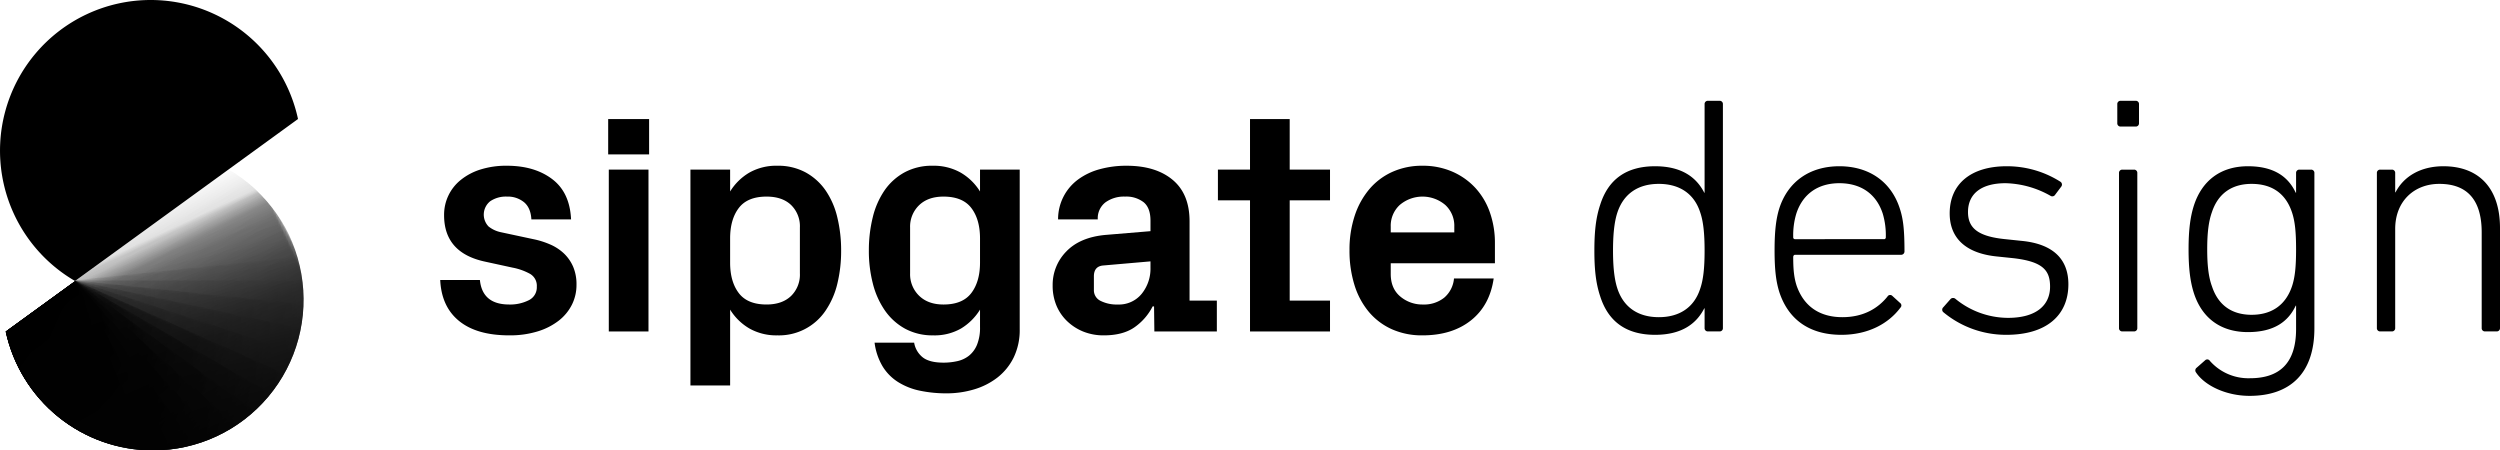
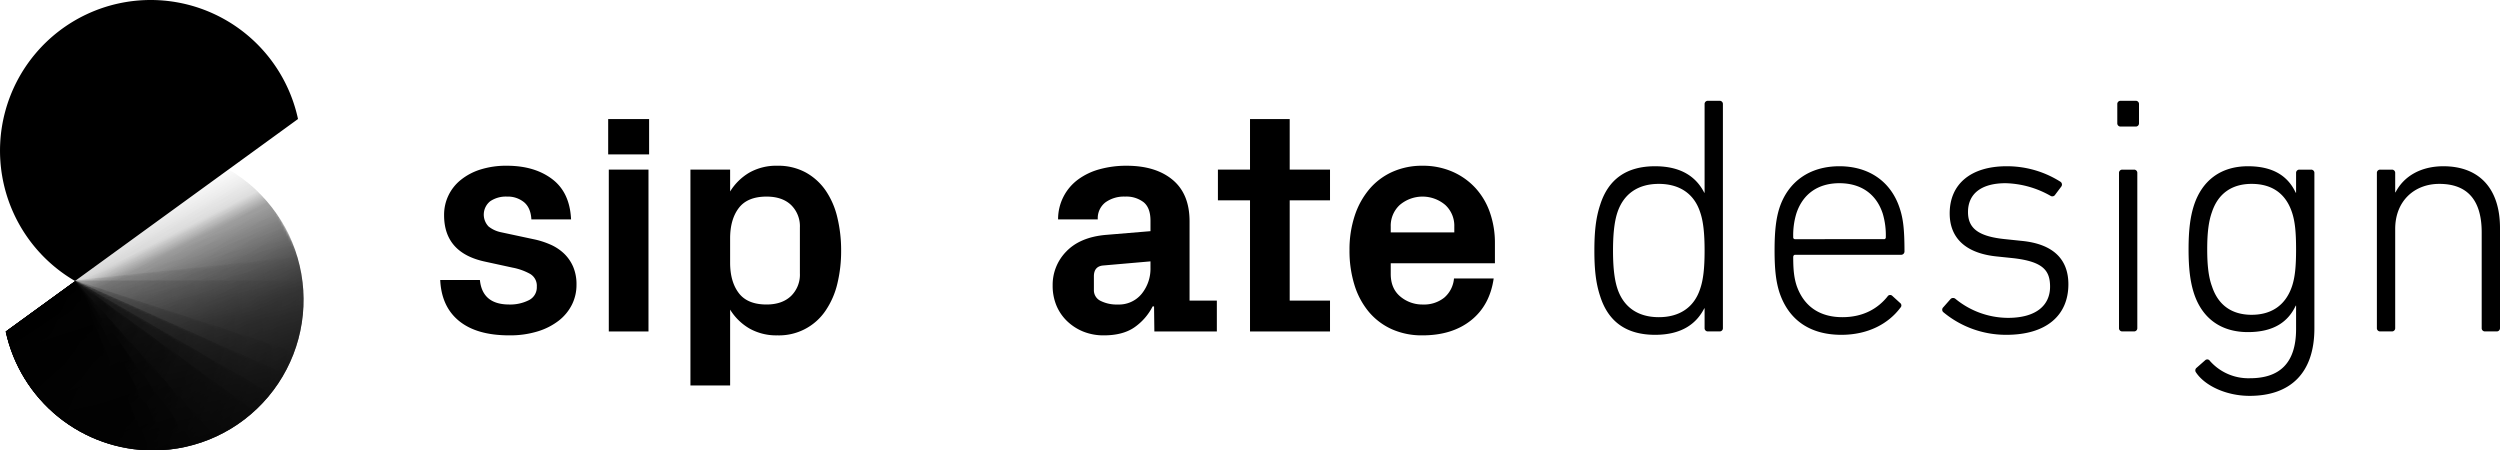
<svg xmlns="http://www.w3.org/2000/svg" xmlns:xlink="http://www.w3.org/1999/xlink" viewBox="0 0 1021.683 184.087">
  <defs>
    <style>.a{fill:url(#a);}.b{fill:url(#b);}.c{fill:url(#c);}.d{fill:url(#d);}.e{fill:url(#e);}.f{fill:url(#f);}.g{fill:url(#g);}.h{fill:url(#h);}.i{fill:url(#i);}.j{fill:url(#j);}.k{fill:url(#k);}.l{fill:url(#l);}.m{fill:url(#m);}.n{fill:url(#n);}.o{fill:url(#o);}.p{fill:url(#p);}.q{fill:url(#q);}.r{fill:url(#r);}.s{fill:none;}.t{clip-path:url(#s);}.u{mask:url(#t);}.v{fill:url(#u);}.w{mask:url(#v);}.x{fill:url(#w);}.y{mask:url(#x);}.z{fill:url(#y);}.aa{mask:url(#z);}.ab{fill:url(#aa);}.ac{mask:url(#ab);}.ad{fill:url(#ac);}.ae{mask:url(#ad);}.af{fill:url(#ae);}.ag{mask:url(#af);}.ah{fill:url(#ag);}.ai{mask:url(#ah);}.aj{fill:url(#ai);}.ak{mask:url(#aj);}.al{fill:url(#ak);}.am{mask:url(#al);}.an{fill:url(#am);}.ao{mask:url(#an);}.ap{fill:url(#ao);}.aq{mask:url(#ap);}.ar{fill:url(#aq);}.as{mask:url(#ar);}.at{fill:url(#as);}.au{mask:url(#at);}.av{fill:url(#au);}.aw{mask:url(#av);}.ax{fill:url(#aw);}.ay{mask:url(#ax);}.az{fill:url(#ay);}.ba{mask:url(#az);}.bb{fill:url(#ba);}.bc{fill:url(#bb);}.bd{fill:url(#bc);}.be{fill:url(#bd);}.bf{fill:url(#be);}.bg{mask:url(#bf);}.bh{fill:url(#bg);}.bi{fill:url(#bh);}</style>
    <linearGradient id="a" x1="10892.798" y1="4415.945" x2="11088.601" y2="4415.945" gradientTransform="matrix(0.167, -0.096, 0.066, 0.113, -2100.766, 692.57)" gradientUnits="userSpaceOnUse">
      <stop offset="0.93" stop-color="#fff" />
      <stop offset="0.956" stop-color="#fdfdfd" />
      <stop offset="0.966" stop-color="#f6f6f6" />
      <stop offset="0.972" stop-color="#ebebeb" />
      <stop offset="0.978" stop-color="#dadada" />
      <stop offset="0.982" stop-color="#c4c4c4" />
      <stop offset="0.986" stop-color="#a8a8a8" />
      <stop offset="0.99" stop-color="#888" />
      <stop offset="0.994" stop-color="#626262" />
      <stop offset="0.997" stop-color="#373737" />
      <stop offset="1" stop-color="#090909" />
      <stop offset="1" />
    </linearGradient>
    <linearGradient id="b" x1="7892.319" y1="4356.924" x2="8088.122" y2="4356.924" gradientTransform="matrix(0.185, -0.15, 0.162, 0.2, -2158.963, 475.919)" gradientUnits="userSpaceOnUse">
      <stop offset="0.9" stop-color="#fff" />
      <stop offset="0.937" stop-color="#fdfdfd" />
      <stop offset="0.951" stop-color="#f6f6f6" />
      <stop offset="0.96" stop-color="#ebebeb" />
      <stop offset="0.968" stop-color="#dadada" />
      <stop offset="0.975" stop-color="#c4c4c4" />
      <stop offset="0.981" stop-color="#a8a8a8" />
      <stop offset="0.986" stop-color="#888" />
      <stop offset="0.991" stop-color="#626262" />
      <stop offset="0.995" stop-color="#373737" />
      <stop offset="0.999" stop-color="#090909" />
      <stop offset="1" />
    </linearGradient>
    <linearGradient id="c" x1="4044.684" y1="3063.981" x2="4240.487" y2="3063.981" gradientTransform="matrix(0.196, -0.269, 0.603, 0.438, -2620.36, -66.564)" gradientUnits="userSpaceOnUse">
      <stop offset="0.317" stop-color="#fff" />
      <stop offset="0.571" stop-color="#fdfdfd" />
      <stop offset="0.663" stop-color="#f6f6f6" />
      <stop offset="0.728" stop-color="#ebebeb" />
      <stop offset="0.781" stop-color="#dadada" />
      <stop offset="0.827" stop-color="#c4c4c4" />
      <stop offset="0.867" stop-color="#a8a8a8" />
      <stop offset="0.903" stop-color="#888" />
      <stop offset="0.936" stop-color="#626262" />
      <stop offset="0.967" stop-color="#373737" />
      <stop offset="0.995" stop-color="#090909" />
      <stop offset="1" />
    </linearGradient>
    <linearGradient id="d" x1="3555.676" y1="3359.49" x2="3751.479" y2="3359.49" gradientTransform="matrix(0.167, -0.288, 0.646, 0.373, -2734.144, -39.6)" xlink:href="#c" />
    <linearGradient id="e" x1="3000.18" y1="3630.553" x2="3195.982" y2="3630.553" gradientTransform="matrix(0.135, -0.304, 0.681, 0.303, -2844.486, -0.891)" xlink:href="#c" />
    <linearGradient id="f" x1="2384.28" y1="3874.2" x2="2580.083" y2="3874.2" gradientTransform="matrix(0.103, -0.317, 0.709, 0.23, -2950.177, 49.141)" xlink:href="#c" />
    <linearGradient id="g" x1="1714.725" y1="4087.762" x2="1910.528" y2="4087.762" gradientTransform="matrix(0.069, -0.326, 0.729, 0.155, -3050.06, 109.946)" xlink:href="#c" />
    <linearGradient id="h" x1="998.852" y1="4268.898" x2="1194.655" y2="4268.898" gradientTransform="matrix(0.035, -0.331, 0.741, 0.078, -3143.04, 180.858)" xlink:href="#c" />
    <linearGradient id="i" x1="222.025" y1="4415.625" x2="440.304" y2="4415.625" gradientTransform="matrix(0, -0.333, 0.745, 0, -3228.098, 261.101)" xlink:href="#c" />
    <linearGradient id="j" x1="107.102" y1="702.726" x2="302.905" y2="702.726" gradientTransform="matrix(0.978, -0.208, 0.195, 0.918, -288.141, -397.105)" gradientUnits="userSpaceOnUse">
      <stop offset="0" />
      <stop offset="1" stop-color="#fff" />
    </linearGradient>
    <linearGradient id="k" x1="1451.764" y1="1775.208" x2="1647.567" y2="1775.208" gradientTransform="matrix(0.588, -0.299, 0.201, 0.394, -1197.179, -91.575)" gradientUnits="userSpaceOnUse">
      <stop offset="0" stop-color="#fff" />
      <stop offset="0.156" stop-color="#c2c2c2" />
      <stop offset="0.324" stop-color="#888" />
      <stop offset="0.487" stop-color="#575757" />
      <stop offset="0.639" stop-color="#313131" />
      <stop offset="0.78" stop-color="#161616" />
      <stop offset="0.905" stop-color="#060606" />
      <stop offset="1" />
    </linearGradient>
    <linearGradient id="l" x1="1464.177" y1="1564.034" x2="1659.98" y2="1564.034" gradientTransform="matrix(0.598, -0.279, 0.187, 0.401, -1158.746, -48.81)" gradientUnits="userSpaceOnUse">
      <stop offset="0" stop-color="#fff" />
      <stop offset="0.063" stop-color="#dadada" />
      <stop offset="0.16" stop-color="#a7a7a7" />
      <stop offset="0.262" stop-color="#7b7b7b" />
      <stop offset="0.367" stop-color="#555" />
      <stop offset="0.475" stop-color="#363636" />
      <stop offset="0.588" stop-color="#1e1e1e" />
      <stop offset="0.707" stop-color="#0d0d0d" />
      <stop offset="0.838" stop-color="#030303" />
      <stop offset="1" />
    </linearGradient>
    <linearGradient id="m" x1="-848.603" y1="4526.335" x2="-652.801" y2="4526.335" gradientTransform="matrix(-0.041, -0.392, 0.741, -0.078, -3319.249, 207.597)" xlink:href="#c" />
    <linearGradient id="n" x1="5333.411" y1="1340.385" x2="5529.214" y2="1340.385" gradientTransform="matrix(0.304, -0.135, 0.303, 0.681, -2043.995, -19.497)" xlink:href="#c" />
    <linearGradient id="o" x1="5240.773" y1="1705.495" x2="5436.576" y2="1705.494" gradientTransform="matrix(0.288, -0.167, 0.373, 0.646, -2156.016, -53.038)" xlink:href="#c" />
    <linearGradient id="p" x1="5063.185" y1="2064.279" x2="5258.988" y2="2064.279" gradientTransform="matrix(0.269, -0.196, 0.438, 0.603, -2270.93, -74.686)" xlink:href="#c" />
    <linearGradient id="q" x1="4802.591" y1="2412.809" x2="4998.393" y2="2412.809" gradientTransform="matrix(0.247, -0.223, 0.499, 0.554, -2387.477, -84.203)" xlink:href="#c" />
    <linearGradient id="r" x1="4461.846" y1="2747.264" x2="4657.649" y2="2747.264" gradientTransform="matrix(0.223, -0.247, 0.554, 0.499, -2504.381, -81.486)" xlink:href="#c" />
    <clipPath id="s">
      <path class="s" d="M62.491,184.087A61.597,61.597,0,0,1,2.285,135.456L93.406,69.253A61.577,61.577,0,0,1,62.491,184.087Z" />
    </clipPath>
    <mask id="t" x="-2.053" y="114.591" width="45.564" height="41.222" maskUnits="userSpaceOnUse">
      <polygon class="a" points="30.593 114.591 14.27 124.015 -2.053 133.439 10.865 155.813 43.511 136.964 30.593 114.591" />
    </mask>
    <linearGradient id="u" x1="10990.699" y1="4514.627" x2="10990.699" y2="4317.263" gradientTransform="matrix(0.167, -0.096, 0.066, 0.113, -2100.766, 692.57)" gradientUnits="userSpaceOnUse">
      <stop offset="0.7" stop-opacity="0" />
      <stop offset="1" stop-opacity="0.6" />
    </linearGradient>
    <mask id="v" x="-8.196" y="111.506" width="68.177" height="68.763" maskUnits="userSpaceOnUse">
      <polygon class="b" points="28.096 111.506 9.95 126.2 -8.196 140.894 23.69 180.27 59.981 150.881 28.096 111.506" />
    </mask>
    <linearGradient id="w" x1="7990.22" y1="4455.606" x2="7990.22" y2="4258.242" gradientTransform="matrix(0.185, -0.15, 0.162, 0.2, -2158.963, 475.919)" gradientUnits="userSpaceOnUse">
      <stop offset="0.7" stop-opacity="0" />
      <stop offset="1" stop-opacity="0.7" />
    </linearGradient>
    <mask id="x" x="-7.855" y="75.368" width="154.638" height="136.332" maskUnits="userSpaceOnUse">
      <polygon class="k" points="107.185 75.368 49.665 104.676 -7.855 133.984 31.743 211.699 146.783 153.083 107.185 75.368" />
    </mask>
    <linearGradient id="y" x1="1549.666" y1="1873.889" x2="1549.666" y2="1676.525" gradientTransform="matrix(0.588, -0.299, 0.201, 0.394, -1197.179, -91.575)" gradientUnits="userSpaceOnUse">
      <stop offset="0.5" stop-opacity="0.4" />
      <stop offset="0.929" stop-opacity="0.213" />
      <stop offset="1" stop-opacity="0" />
    </linearGradient>
    <mask id="z" x="-10.041" y="75.512" width="153.877" height="133.616" maskUnits="userSpaceOnUse">
-       <polygon class="l" points="106.975 75.512 48.467 102.795 -10.041 130.077 26.821 209.128 143.836 154.562 106.975 75.512" />
-     </mask>
+       </mask>
    <linearGradient id="aa" x1="1562.079" y1="1662.715" x2="1562.079" y2="1465.351" gradientTransform="matrix(0.598, -0.279, 0.187, 0.401, -1158.746, -48.81)" gradientUnits="userSpaceOnUse">
      <stop offset="0.85" stop-opacity="0.2" />
      <stop offset="0.979" stop-opacity="0.106" />
      <stop offset="1" stop-opacity="0" />
    </linearGradient>
    <mask id="ab" x="-9.812" y="103.388" width="154.395" height="92.216" maskUnits="userSpaceOnUse">
      <polygon class="m" points="-9.813 118.766 -5.775 157.185 -1.737 195.604 144.583 180.225 136.507 103.388 -9.813 118.766" />
    </mask>
    <linearGradient id="ac" x1="-750.702" y1="4625.018" x2="-750.702" y2="4427.653" gradientTransform="matrix(-0.041, -0.392, 0.741, -0.078, -3319.249, 207.597)" gradientUnits="userSpaceOnUse">
      <stop offset="0" stop-opacity="0" />
      <stop offset="1" stop-opacity="0.2" />
    </linearGradient>
    <mask id="ad" x="-45.492" y="77.425" width="119.389" height="160.918" maskUnits="userSpaceOnUse">
      <polygon class="n" points="14.056 77.425 -15.718 90.681 -45.492 103.937 14.349 238.343 73.897 211.83 14.056 77.425" />
    </mask>
    <linearGradient id="ae" x1="5431.312" y1="1439.068" x2="5431.312" y2="1241.703" gradientTransform="matrix(0.304, -0.135, 0.303, 0.681, -2043.995, -19.497)" gradientUnits="userSpaceOnUse">
      <stop offset="0" stop-opacity="0" />
      <stop offset="1" stop-opacity="0.7" />
    </linearGradient>
    <mask id="af" x="-46.182" y="79.355" width="130.013" height="160.006" maskUnits="userSpaceOnUse">
      <polygon class="o" points="10.269 79.354 -17.957 95.65 -46.182 111.946 27.381 239.36 83.831 206.768 10.269 79.354" />
    </mask>
    <linearGradient id="ag" x1="5338.675" y1="1804.177" x2="5338.675" y2="1606.813" gradientTransform="matrix(0.288, -0.167, 0.373, 0.646, -2156.016, -53.038)" xlink:href="#ae" />
    <mask id="ah" x="-46.031" y="81.669" width="139.213" height="157.341" maskUnits="userSpaceOnUse">
      <polygon class="p" points="6.704 81.669 -19.663 100.826 -46.031 119.983 40.447 239.01 93.182 200.696 6.704 81.669" />
    </mask>
    <linearGradient id="ai" x1="5161.086" y1="2162.962" x2="5161.086" y2="1965.598" gradientTransform="matrix(0.269, -0.196, 0.438, 0.603, -2270.93, -74.686)" xlink:href="#ae" />
    <mask id="aj" x="-45.04" y="84.344" width="146.887" height="152.952" maskUnits="userSpaceOnUse">
      <polygon class="q" points="3.401 84.344 -20.82 106.153 -45.04 127.961 53.406 237.296 101.847 193.68 3.401 84.344" />
    </mask>
    <linearGradient id="ak" x1="4900.492" y1="2511.491" x2="4900.492" y2="2314.127" gradientTransform="matrix(0.247, -0.223, 0.499, 0.554, -2387.477, -84.203)" xlink:href="#ae" />
    <mask id="al" x="-43.221" y="87.35" width="152.952" height="146.887" maskUnits="userSpaceOnUse">
-       <polygon class="r" points="0.395 87.35 -21.413 111.57 -43.221 135.791 66.114 234.237 109.731 185.796 0.395 87.35" />
-     </mask>
+       </mask>
    <linearGradient id="am" x1="4559.747" y1="2845.947" x2="4559.747" y2="2648.582" gradientTransform="matrix(0.223, -0.247, 0.554, 0.499, -2504.381, -81.486)" xlink:href="#ae" />
    <mask id="an" x="-40.594" y="90.653" width="157.341" height="139.213" maskUnits="userSpaceOnUse">
      <polygon class="c" points="-2.28 90.653 -21.437 117.02 -40.594 143.388 78.433 229.866 116.747 177.131 -2.28 90.653" />
    </mask>
    <linearGradient id="ao" x1="4142.586" y1="3162.664" x2="4142.586" y2="2965.3" gradientTransform="matrix(0.196, -0.269, 0.603, 0.438, -2620.36, -66.564)" xlink:href="#ae" />
    <mask id="ap" x="-37.186" y="94.218" width="160.006" height="130.013" maskUnits="userSpaceOnUse">
      <polygon class="d" points="-4.595 94.218 -20.891 122.443 -37.186 150.669 90.228 224.231 122.819 167.78 -4.595 94.218" />
    </mask>
    <linearGradient id="aq" x1="3653.577" y1="3458.173" x2="3653.577" y2="3260.808" gradientTransform="matrix(0.167, -0.288, 0.646, 0.373, -2734.144, -39.6)" xlink:href="#ae" />
    <mask id="ar" x="-33.037" y="98.005" width="160.918" height="119.389" maskUnits="userSpaceOnUse">
      <polygon class="e" points="-6.524 98.005 -19.781 127.779 -33.037 157.553 101.369 217.394 127.881 157.846 -6.524 98.005" />
    </mask>
    <linearGradient id="as" x1="3098.081" y1="3729.235" x2="3098.081" y2="3531.871" gradientTransform="matrix(0.135, -0.304, 0.681, 0.303, -2844.486, -0.891)" xlink:href="#ae" />
    <mask id="at" x="-28.19" y="101.973" width="160.067" height="107.457" maskUnits="userSpaceOnUse">
      <polygon class="f" points="-8.047 101.973 -18.119 132.97 -28.19 163.967 111.734 209.431 131.877 147.437 -8.047 101.973" />
    </mask>
    <linearGradient id="au" x1="2482.181" y1="3972.882" x2="2482.181" y2="3775.518" gradientTransform="matrix(0.103, -0.317, 0.709, 0.23, -2950.177, 49.141)" gradientUnits="userSpaceOnUse">
      <stop offset="0" stop-opacity="0" />
      <stop offset="1" stop-opacity="0.3" />
    </linearGradient>
    <mask id="av" x="-22.7" y="106.079" width="157.463" height="94.348" maskUnits="userSpaceOnUse">
      <polygon class="g" points="-9.148 106.079 -15.924 137.958 -22.7 169.838 121.21 200.427 134.762 136.668 -9.148 106.079" />
    </mask>
    <linearGradient id="aw" x1="1812.627" y1="4186.444" x2="1812.627" y2="3989.08" gradientTransform="matrix(0.069, -0.326, 0.729, 0.155, -3050.06, 109.946)" xlink:href="#au" />
    <mask id="ax" x="-16.626" y="110.277" width="153.133" height="80.205" maskUnits="userSpaceOnUse">
      <polygon class="h" points="-9.813 110.277 -13.219 142.69 -16.626 175.104 129.693 190.482 136.507 125.656 -9.813 110.277" />
    </mask>
    <linearGradient id="ay" x1="1096.753" y1="4367.581" x2="1096.753" y2="4170.216" gradientTransform="matrix(0.035, -0.331, 0.741, 0.078, -3143.04, 180.858)" xlink:href="#au" />
    <mask id="az" x="-10.035" y="114.522" width="147.125" height="72.666" maskUnits="userSpaceOnUse">
      <polygon class="i" points="-10.035 114.522 -10.035 150.855 -10.035 187.188 137.09 187.188 137.09 114.522 -10.035 114.522" />
    </mask>
    <linearGradient id="ba" x1="331.164" y1="4514.307" x2="331.164" y2="4316.943" gradientTransform="matrix(0, -0.333, 0.745, 0, -3228.098, 261.101)" xlink:href="#ac" />
    <linearGradient id="bb" x1="229.698" y1="1000.244" x2="229.698" y2="802.879" gradientTransform="matrix(0.951, -0.309, 0.169, 0.52, -334.892, -254.884)" gradientUnits="userSpaceOnUse">
      <stop offset="0" stop-opacity="0.6" />
      <stop offset="1" stop-opacity="0" />
    </linearGradient>
    <linearGradient id="bc" x1="134.74" y1="1956.468" x2="134.74" y2="1759.104" gradientTransform="matrix(0.809, -0.588, 0.551, 0.759, -1048.912, -1141.43)" gradientUnits="userSpaceOnUse">
      <stop offset="0" stop-opacity="0.5" />
      <stop offset="1" stop-opacity="0" />
    </linearGradient>
    <linearGradient id="bd" x1="195.273" y1="1672.426" x2="195.273" y2="1475.062" gradientTransform="matrix(0.866, -0.5, 0.469, 0.812, -830.88, -986.287)" xlink:href="#bc" />
    <linearGradient id="be" x1="227.617" y1="1383.196" x2="227.617" y2="1185.832" gradientTransform="translate(-630.259 -809.202) rotate(-24) scale(1 0.938)" xlink:href="#bb" />
    <mask id="bf" x="-65.547" y="94.272" width="230.024" height="221.839" maskUnits="userSpaceOnUse">
      <polygon class="j" points="125.977 94.272 30.215 114.627 -65.547 134.982 -27.047 316.111 164.477 275.401 125.977 94.272" />
    </mask>
    <linearGradient id="bg" x1="205.004" y1="801.408" x2="205.004" y2="604.044" gradientTransform="matrix(0.978, -0.208, 0.195, 0.918, -288.141, -397.105)" xlink:href="#bb" />
    <linearGradient id="bh" x1="233.052" y1="1092.41" x2="233.052" y2="895.046" gradientTransform="matrix(0.951, -0.309, 0.29, 0.892, -450.934, -612.025)" xlink:href="#bb" />
  </defs>
  <title>180426_sipgate_design_bildmarke_schwarz_RGB</title>
  <path d="M179.904,114.431h16.22q1.013,10.012,11.976,10.011a16.897,16.897,0,0,0,7.983-1.741,5.833,5.833,0,0,0,3.295-5.539,5.606,5.606,0,0,0-2.725-5.222,24.052,24.052,0,0,0-7.163-2.564l-11.398-2.482q-16.604-3.612-16.604-18.948a18.205,18.205,0,0,1,6.78-14.383,24.361,24.361,0,0,1,8.047-4.277,34.873,34.873,0,0,1,10.835-1.552q11.278,0,18.501,5.449t7.73,16.473H217.16q-.254-4.688-2.978-7.001a10.495,10.495,0,0,0-7.033-2.312,11.374,11.374,0,0,0-6.811,1.896,6.995,6.995,0,0,0-.685,10.309,12.023,12.023,0,0,0,5.093,2.361l13.127,2.812a34.174,34.174,0,0,1,6.943,2.174,19.253,19.253,0,0,1,5.664,3.703,16.679,16.679,0,0,1,3.743,5.388,18.275,18.275,0,0,1,1.376,7.408,18.002,18.002,0,0,1-1.837,8.047,19.119,19.119,0,0,1-5.322,6.526,26.711,26.711,0,0,1-8.617,4.435A38.322,38.322,0,0,1,208.1,137.051q-13.243,0-20.466-5.861T179.904,114.431Z" />
  <path d="M248.545,63.108V48.662h16.727V63.108Zm.254,72.359V69.319h16.22v66.149Z" />
  <path d="M282.162,157.517V69.319h16.22v8.934a22.813,22.813,0,0,1,7.888-7.73,22.331,22.331,0,0,1,11.437-2.788,23.512,23.512,0,0,1,11.531,2.724,23.816,23.816,0,0,1,8.173,7.382,32.761,32.761,0,0,1,4.785,11.025,57.032,57.032,0,0,1,1.552,13.528,56.404,56.404,0,0,1-1.552,13.559,33.164,33.164,0,0,1-4.785,10.961,22.914,22.914,0,0,1-19.704,10.138,22.376,22.376,0,0,1-11.405-2.788,22.711,22.711,0,0,1-7.92-7.73V157.517Zm16.22-50.182q0,7.793,3.548,12.45t11.341,4.657q6.336,0,9.98-3.453a12.184,12.184,0,0,0,3.643-9.283V93.016a12.139,12.139,0,0,0-3.611-9.251q-3.612-3.422-10.012-3.422-7.792,0-11.341,4.657t-3.548,12.45Z" />
-   <path d="M355.079,102.393A55.981,55.981,0,0,1,356.66,88.866a33.273,33.273,0,0,1,4.808-11.025,23.8,23.8,0,0,1,8.161-7.382,23.44,23.44,0,0,1,11.513-2.724A22.461,22.461,0,0,1,392.57,70.523a22.757,22.757,0,0,1,7.938,7.73V69.319H416.729v65.135a25.752,25.752,0,0,1-2.474,11.658,23.527,23.527,0,0,1-6.628,8.174,28.906,28.906,0,0,1-9.546,4.847,38.91,38.91,0,0,1-11.226,1.616,52.316,52.316,0,0,1-10.89-1.077,27.079,27.079,0,0,1-8.958-3.548,19.821,19.821,0,0,1-6.332-6.431,25.075,25.075,0,0,1-3.26-9.662h16.169a9.708,9.708,0,0,0,3.524,6.019q2.762,2.153,8.478,2.154a25.901,25.901,0,0,0,5.588-.602,11.778,11.778,0,0,0,4.793-2.218,11.178,11.178,0,0,0,3.302-4.467,18.407,18.407,0,0,0,1.239-7.286v-7.097a23.242,23.242,0,0,1-7.78,7.73,21.728,21.728,0,0,1-11.334,2.788,23.445,23.445,0,0,1-11.513-2.724,24.23,24.23,0,0,1-8.224-7.414,33.809,33.809,0,0,1-4.935-10.993A53.401,53.401,0,0,1,355.079,102.393Zm16.855,9.314a12.211,12.211,0,0,0,3.683,9.156q3.682,3.58,9.97,3.58,7.809,0,11.366-4.689,3.554-4.688,3.555-12.418V97.451q0-7.793-3.555-12.45-3.558-4.657-11.366-4.657-6.352,0-10.003,3.548a12.165,12.165,0,0,0-3.65,9.124Z" />
  <path d="M430.192,116.649a19.373,19.373,0,0,1,5.576-13.872q5.576-5.827,16.095-6.778l18.309-1.526V90.164q0-5.195-2.787-7.508a11.556,11.556,0,0,0-7.603-2.312,12.876,12.876,0,0,0-8.047,2.376,8.201,8.201,0,0,0-3.104,6.938H432.41a20.125,20.125,0,0,1,8.237-16.347,26.643,26.643,0,0,1,8.744-4.15,40.615,40.615,0,0,1,11.025-1.425q11.911,0,18.817,5.766t6.907,16.917v32.441h11.152v12.609H471.757l-.127-10.264h-.57a23.215,23.215,0,0,1-7.571,8.649q-4.721,3.199-12.388,3.2a22.081,22.081,0,0,1-8.332-1.52,20.697,20.697,0,0,1-6.621-4.245,18.955,18.955,0,0,1-4.403-6.4A20.954,20.954,0,0,1,430.192,116.649Zm16.853,1.85a4.786,4.786,0,0,0,2.725,4.458,14.614,14.614,0,0,0,7.033,1.486,11.952,11.952,0,0,0,9.789-4.39,16.31,16.31,0,0,0,3.579-10.647v-2.591l-19.448,1.694q-3.614.38-3.678,4.299Z" />
  <path d="M497.729,81.864V69.319h13.117v-20.66h16.22v20.66h16.474V81.864h-16.474v40.994h16.474v12.609H510.846V81.864Z" />
  <path d="M551.504,102.266a44.042,44.042,0,0,1,2.151-14.161A32.428,32.428,0,0,1,559.7,77.207a26.587,26.587,0,0,1,9.399-7.001,29.497,29.497,0,0,1,12.215-2.471,30.071,30.071,0,0,1,12.21,2.408,27.914,27.914,0,0,1,9.387,6.621,28.642,28.642,0,0,1,5.963,10.043,37.59,37.59,0,0,1,2.061,12.609v8.173H568.357V111.96q0,5.956,3.906,9.219a13.954,13.954,0,0,0,9.243,3.263,13.184,13.184,0,0,0,8.7-2.788,11.62,11.62,0,0,0,4.002-7.856h16.221q-1.586,11.025-9.293,17.139-7.708,6.116-19.822,6.114a29.876,29.876,0,0,1-12.564-2.535,26.387,26.387,0,0,1-9.367-7.096,31.696,31.696,0,0,1-5.854-10.961A46.873,46.873,0,0,1,551.504,102.266ZM568.357,94.98h25.977V92.635a11.555,11.555,0,0,0-3.683-8.87,14.364,14.364,0,0,0-18.611,0,11.552,11.552,0,0,0-3.684,8.87Z" />
  <g class="t">
    <g class="u">
      <polygon class="v" points="30.593 114.591 14.27 124.015 -2.053 133.439 10.865 155.813 43.511 136.964 30.593 114.591" />
    </g>
    <g class="w">
      <polygon class="x" points="28.096 111.506 9.95 126.2 -8.196 140.894 23.69 180.27 59.981 150.881 28.096 111.506" />
    </g>
    <g class="y">
      <polygon class="z" points="107.185 75.368 49.665 104.676 -7.855 133.984 31.743 211.699 146.783 153.083 107.185 75.368" />
    </g>
    <g class="aa">
      <polygon class="ab" points="106.975 75.512 48.467 102.795 -10.041 130.077 26.821 209.128 143.836 154.562 106.975 75.512" />
    </g>
    <g class="ac">
      <polygon class="ad" points="-9.813 118.766 -5.775 157.185 -1.737 195.604 144.583 180.225 136.507 103.388 30.573 114.522 -9.813 118.766" />
    </g>
    <g class="ae">
      <polygon class="af" points="14.056 77.425 -15.718 90.681 -45.492 103.937 14.349 238.343 73.897 211.83 30.573 114.522 14.056 77.425" />
    </g>
    <g class="ag">
      <polygon class="ah" points="10.269 79.354 -17.957 95.65 -46.182 111.946 27.381 239.36 83.831 206.768 30.573 114.522 10.269 79.354" />
    </g>
    <g class="ai">
      <polygon class="aj" points="6.704 81.669 -19.663 100.826 -46.031 119.983 40.447 239.01 93.182 200.696 30.573 114.522 6.704 81.669" />
    </g>
    <g class="ak">
      <polygon class="al" points="3.401 84.344 -20.82 106.153 -45.04 127.961 53.406 237.296 101.847 193.68 30.573 114.522 3.401 84.344" />
    </g>
    <g class="am">
      <polygon class="an" points="0.395 87.35 -21.413 111.57 -43.221 135.791 66.114 234.237 109.731 185.796 30.573 114.522 0.395 87.35" />
    </g>
    <g class="ao">
      <polygon class="ap" points="-2.28 90.653 -21.437 117.02 -40.594 143.388 78.433 229.866 116.747 177.131 30.573 114.522 -2.28 90.653" />
    </g>
    <g class="aq">
      <polygon class="ar" points="-4.595 94.218 -20.891 122.443 -37.186 150.669 90.228 224.231 122.819 167.78 30.573 114.522 -4.595 94.218" />
    </g>
    <g class="as">
      <polygon class="at" points="-6.524 98.005 -19.781 127.779 -33.037 157.553 101.369 217.394 127.881 157.846 30.573 114.522 -6.524 98.005" />
    </g>
    <g class="au">
      <polygon class="av" points="-8.047 101.973 -18.119 132.97 -28.19 163.967 111.734 209.431 131.877 147.437 30.573 114.522 -8.047 101.973" />
    </g>
    <g class="aw">
-       <polygon class="ax" points="-9.148 106.079 -15.924 137.958 -22.7 169.838 121.21 200.427 134.762 136.668 30.573 114.522 -9.148 106.079" />
-     </g>
+       </g>
    <g class="ay">
-       <polygon class="az" points="-9.813 110.277 -13.219 142.69 -16.626 175.104 129.693 190.482 136.507 125.656 30.573 114.522 -9.813 110.277" />
-     </g>
+       </g>
    <g class="ba">
      <polygon class="bb" points="-10.035 114.522 -10.035 150.855 -10.035 187.188 137.09 187.188 137.09 114.522 30.572 114.522 -10.035 114.522" />
    </g>
    <polygon class="bc" points="112.425 61.684 19.316 91.937 -73.794 122.191 -40.424 224.895 145.796 164.388 112.425 61.684" />
    <polygon class="bd" points="109.419 57.082 30.215 114.627 -48.989 172.172 59.854 321.982 218.262 206.892 109.419 57.082" />
    <polygon class="be" points="115 65.676 30.215 114.627 -54.571 163.578 38.017 323.944 207.587 226.043 115 65.676" />
    <polygon class="bf" points="119.652 74.807 30.215 114.627 -59.223 154.447 16.095 323.613 194.97 243.973 119.652 74.807" />
    <g class="bg">
      <polygon class="bh" points="125.977 94.272 30.215 114.627 -65.547 134.982 -27.047 316.111 164.477 275.401 125.977 94.272" />
    </g>
    <polygon class="bi" points="123.324 84.374 30.215 114.627 -62.895 144.88 -5.673 320.992 180.547 260.486 123.324 84.374" />
  </g>
  <path d="M61.582,0A61.58,61.58,0,0,0,30.668,114.835l61.83-44.922,29.292-21.282A61.597,61.597,0,0,0,61.582,0Z" />
  <path d="M698.01,135.442a1.309,1.309,0,0,1-1.388-1.388v-8.036h-.135c-3.183,6.236-9.153,10.812-20.1,10.812q-17.454,0-22.448-15.8c-1.806-5.406-2.359-11.23-2.359-18.577,0-7.483.553-13.306,2.359-18.712q4.977-15.803,22.448-15.8c10.947,0,16.918,4.577,20.1,10.812h.135V42.575a1.308,1.308,0,0,1,1.388-1.383h4.718a1.305,1.305,0,0,1,1.377,1.383v91.479a1.306,1.306,0,0,1-1.377,1.388Zm-3.183-17.465c1.241-3.606,1.794-8.318,1.794-15.524s-.553-12.059-1.794-15.659c-2.494-7.765-8.6-11.647-16.918-11.647-8.589,0-14.412,4.159-16.907,11.647-1.388,4.153-1.806,9.7-1.806,15.659,0,5.824.418,11.365,1.806,15.524,2.494,7.488,8.318,11.642,16.907,11.642C686.228,129.619,692.333,125.742,694.828,117.977Z" />
  <path d="M727.162,119.365c-1.253-4.024-1.941-8.594-1.941-17.048,0-8.318.688-13.171,1.941-17.189,3.6-11.089,12.607-17.189,24.536-17.189,11.918,0,21.06,6.1,24.671,17.189,1.377,4.159,1.941,8.453,1.941,17.601a1.36,1.36,0,0,1-1.535,1.388H733.674c-.553,0-.835.418-.835.971,0,5.542.418,8.594,1.388,11.642,3.047,8.735,9.706,12.889,18.712,12.889,8.6,0,14.559-3.6,18.441-8.453a1.246,1.246,0,0,1,1.93-.277l3.194,2.912a1.245,1.245,0,0,1,.136,1.941c-4.853,6.512-13.16,11.088-24.118,11.088C739.633,136.83,730.898,130.73,727.162,119.365Zm42.684-21.624a.733.733,0,0,0,.835-.83,31.029,31.029,0,0,0-1.241-9.565C766.799,79.17,760.422,74.87,751.698,74.87c-8.6,0-14.977,4.3-17.606,12.477a30.654,30.654,0,0,0-1.253,9.565.737.737,0,0,0,.835.83Z" />
  <path d="M794.145,127.542a1.343,1.343,0,0,1,0-1.941l3.058-3.465a1.476,1.476,0,0,1,1.941,0,34.047,34.047,0,0,0,21.477,7.765c11.512,0,17.189-5.13,17.189-12.753,0-6.653-2.912-10.259-15.112-11.647l-6.647-.689c-12.336-1.247-19.265-7.212-19.265-17.606,0-12.059,8.735-19.265,23.283-19.265a40.727,40.727,0,0,1,22.042,6.377,1.372,1.372,0,0,1,.271,1.941l-2.494,3.324A1.361,1.361,0,0,1,837.946,80a39.015,39.015,0,0,0-18.295-5.13c-10.112,0-15.383,4.436-15.383,11.783,0,6.512,4.018,9.977,15.247,11.088l6.647.694c12.9,1.247,19.13,7.483,19.13,17.742,0,12.612-8.871,20.653-25.36,20.653A40.023,40.023,0,0,1,794.145,127.542Z" />
  <path d="M866.669,51.722a1.314,1.314,0,0,1-1.388-1.383V42.575a1.314,1.314,0,0,1,1.388-1.383h6.106a1.305,1.305,0,0,1,1.377,1.383V50.34a1.305,1.305,0,0,1-1.377,1.383Zm.7,83.72a1.309,1.309,0,0,1-1.388-1.388V70.711a1.308,1.308,0,0,1,1.388-1.383h4.706a1.308,1.308,0,0,1,1.388,1.383v63.343a1.309,1.309,0,0,1-1.388,1.388Z" />
  <path d="M897.457,152.213a1.358,1.358,0,0,1,.271-1.941l3.465-3.047a1.256,1.256,0,0,1,1.941.277,20.956,20.956,0,0,0,16.365,7.071c11.771,0,18.848-5.824,18.848-20.101v-9.565H938.2c-3.047,6.518-8.871,10.812-19.536,10.812-11.094,0-18.712-5.683-22.042-15.8C895.099,115.206,894.41,109.8,894.41,101.9s.689-13.306,2.212-18.018C899.952,73.764,907.57,67.94,918.664,67.94c10.665,0,16.489,4.3,19.536,10.812h.147V70.711a1.308,1.308,0,0,1,1.388-1.383h4.706a1.308,1.308,0,0,1,1.388,1.383v63.484c0,18.436-9.977,27.583-26.477,27.583C909.793,161.778,901.058,157.619,897.457,152.213Zm39.219-35.207c1.253-3.741,1.67-8.177,1.67-15.106s-.418-11.365-1.67-15.106c-2.765-8.318-8.871-11.647-16.489-11.647-8.182,0-13.724,4.023-16.218,11.506-1.388,3.882-1.941,8.594-1.941,15.247,0,6.512.553,11.365,1.941,15.106,2.494,7.624,8.036,11.642,16.218,11.642C927.806,128.648,933.911,125.183,936.676,117.007Z" />
  <path d="M1015.588,135.442a1.309,1.309,0,0,1-1.388-1.388V94.971c0-13.171-5.824-19.824-17.324-19.824-10.124,0-18.024,6.93-18.024,18.436v40.472a1.309,1.309,0,0,1-1.388,1.388h-4.706a1.309,1.309,0,0,1-1.388-1.388V70.711a1.308,1.308,0,0,1,1.388-1.383h4.706a1.308,1.308,0,0,1,1.388,1.383v7.9h.135c3.329-6.512,10.259-10.671,19.547-10.671,14.694,0,23.148,9.147,23.148,25.224v40.889a1.309,1.309,0,0,1-1.388,1.388Z" />
</svg>